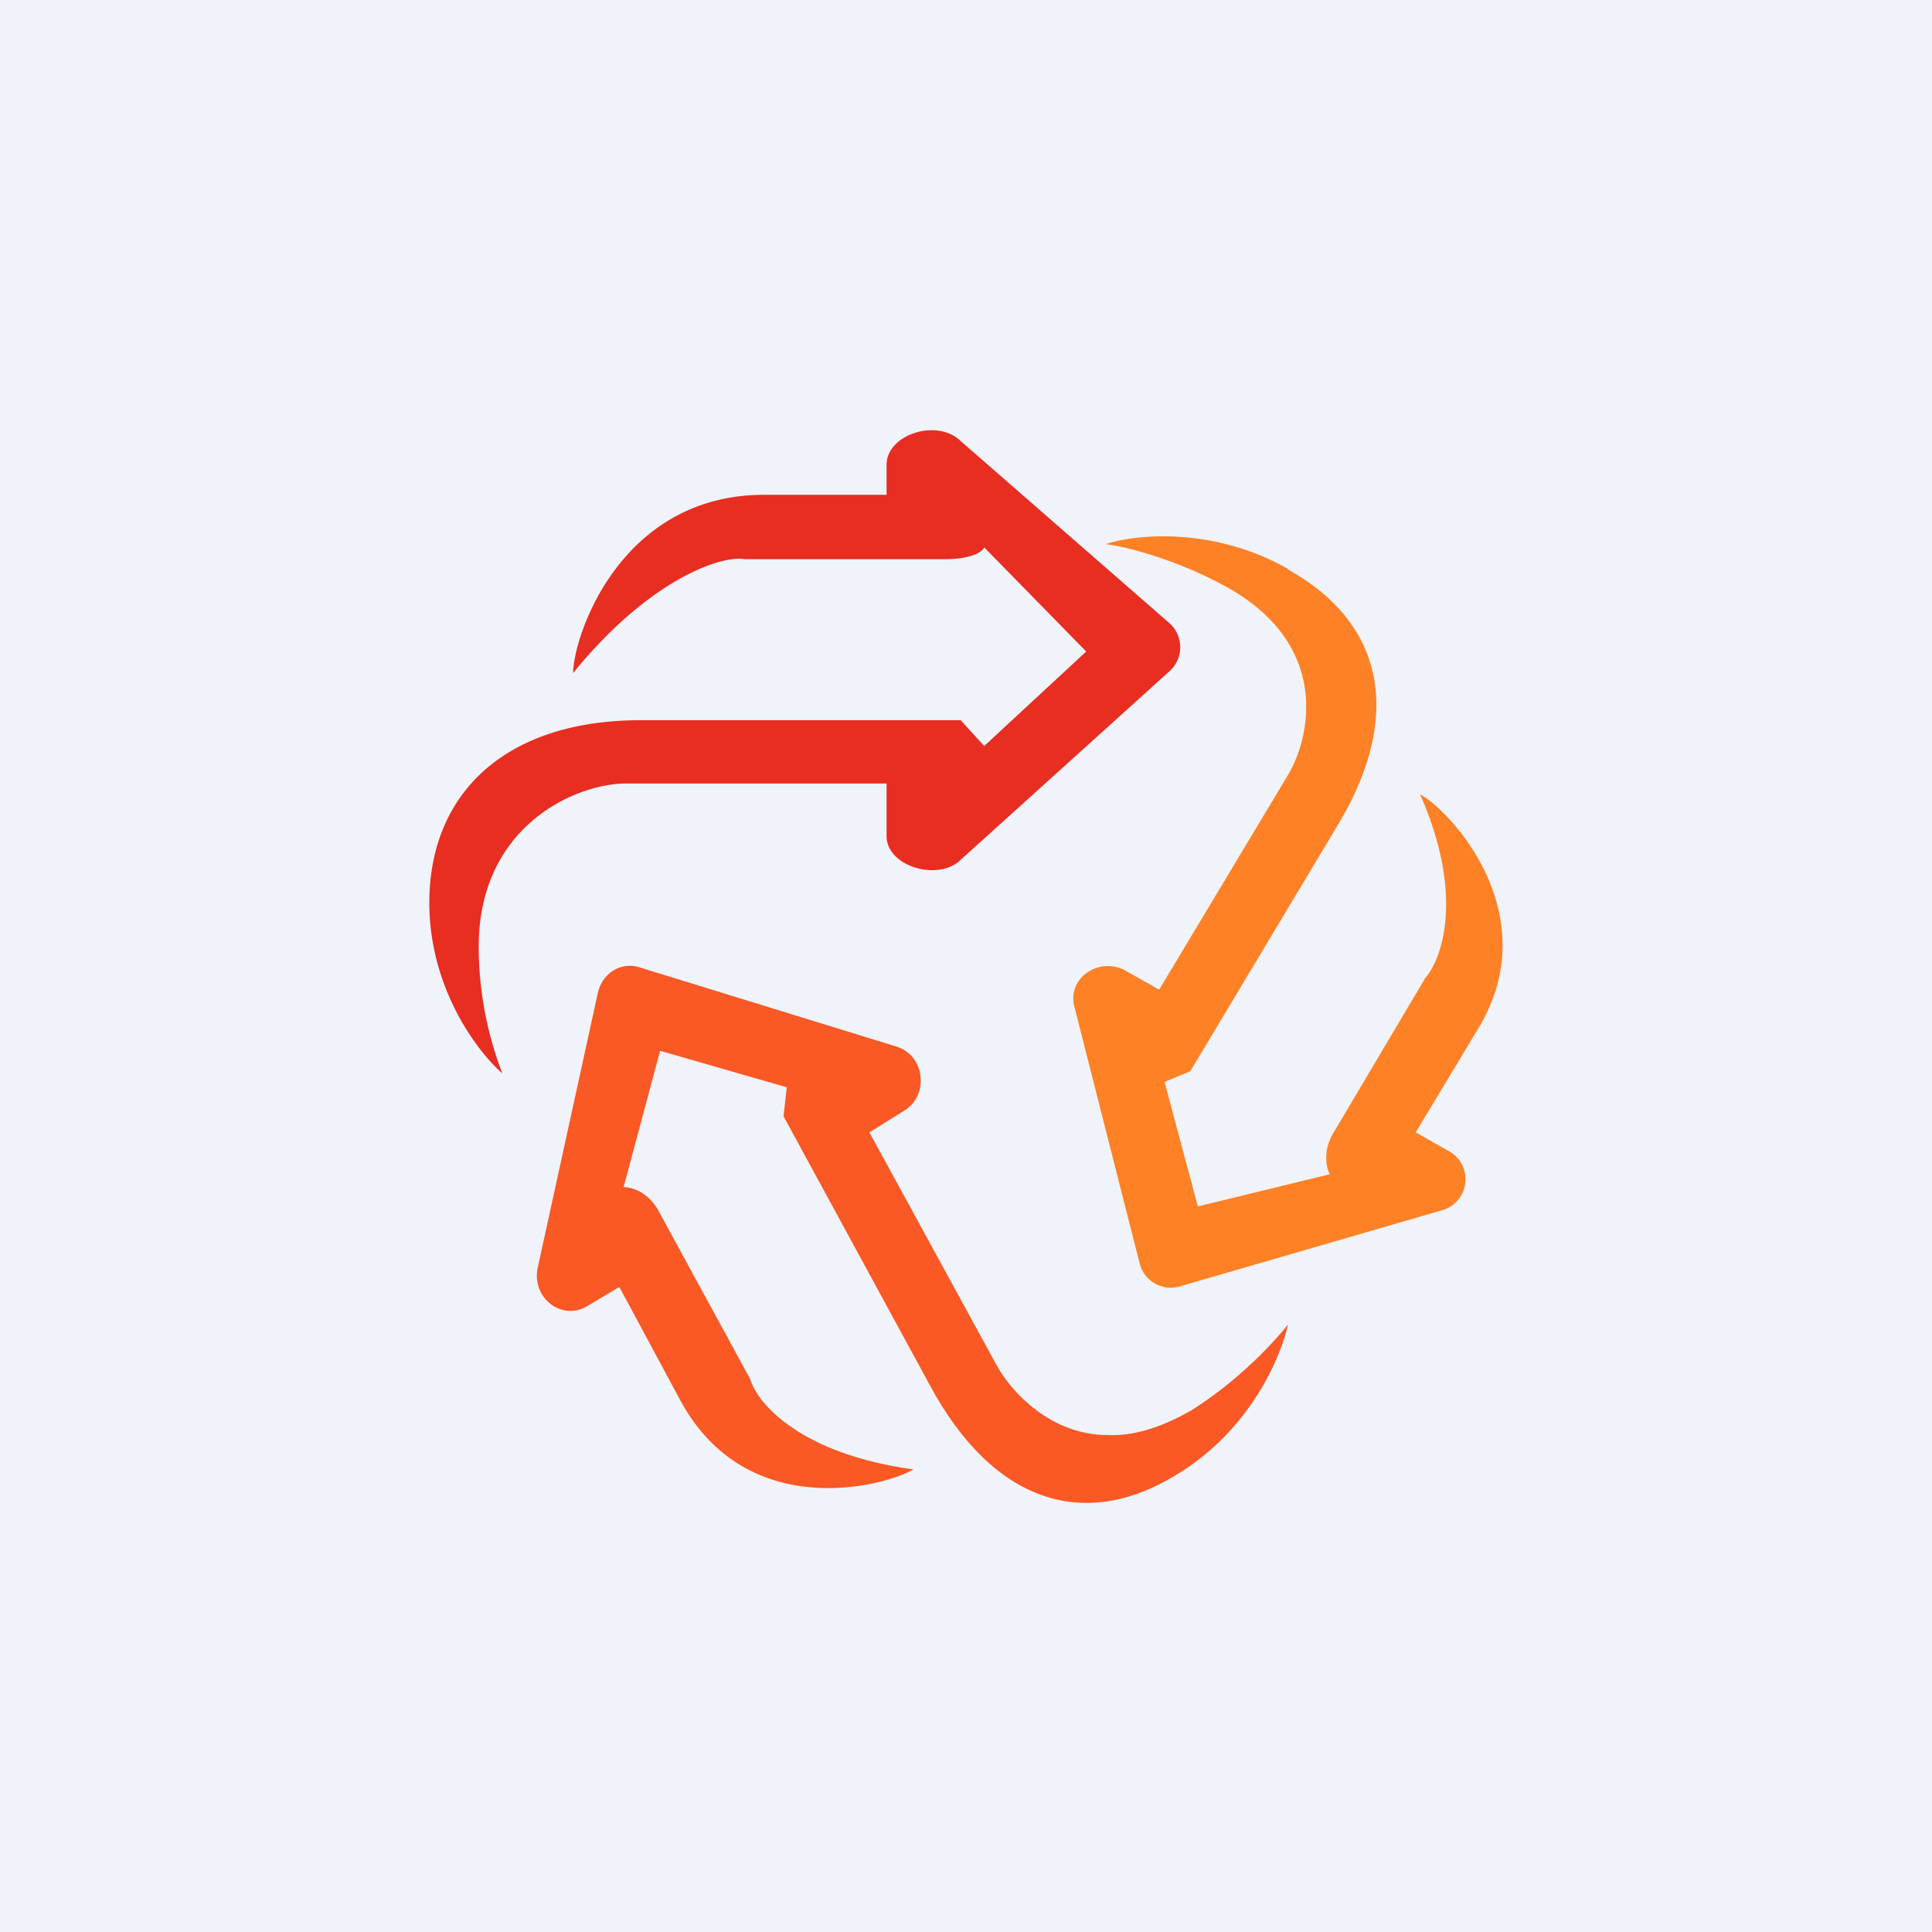
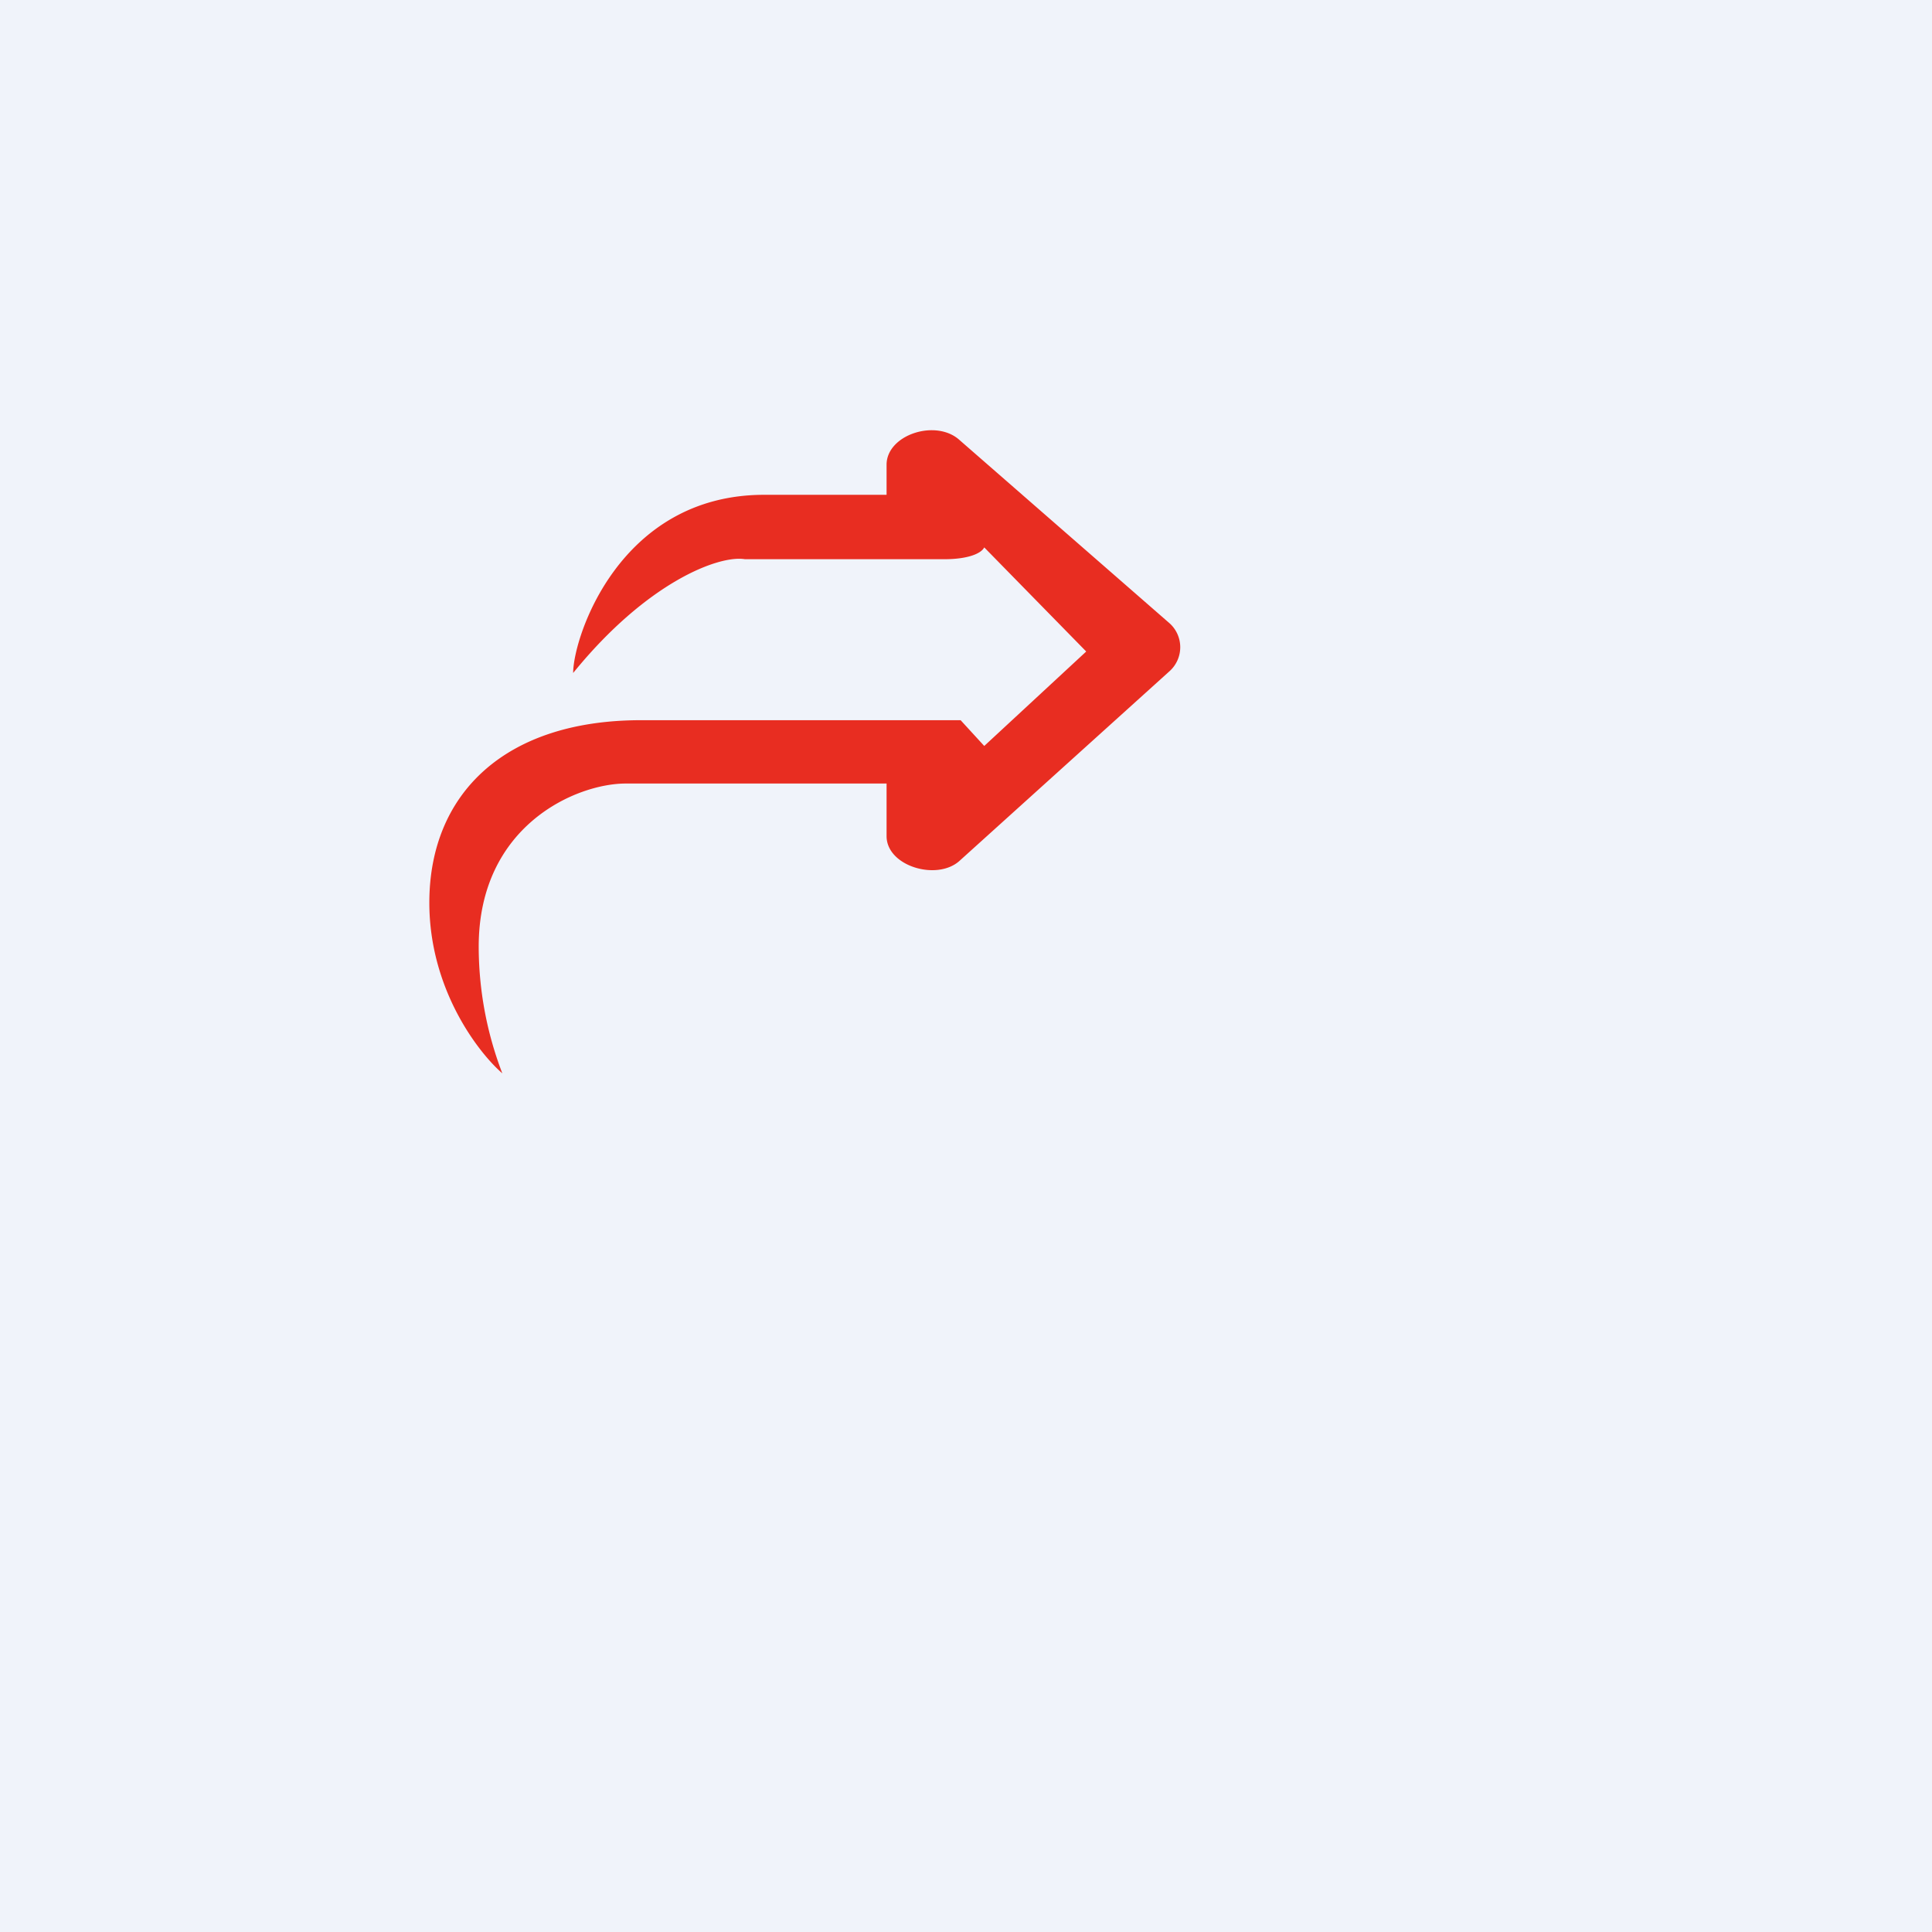
<svg xmlns="http://www.w3.org/2000/svg" width="18" height="18" viewBox="0 0 18 18">
  <path fill="#F0F3FA" d="M0 0h18v18H0z" />
  <path d="M4 8.41c0 .81.46 1.4.68 1.59a3.3 3.3 0 0 1-.22-1.18c0-1.13.91-1.52 1.37-1.52h2.43v.49c0 .28.47.42.68.23l1.96-1.77a.3.3 0 0 0 0-.44L8.94 4.1c-.22-.2-.68-.05-.68.23v.28H7.12c-1.35 0-1.78 1.33-1.78 1.66.69-.85 1.36-1.1 1.6-1.06H8.8c.21 0 .34-.05.37-.11l.95.97-.95.88-.22-.24H6C4.7 6.7 4 7.4 4 8.41Z" fill="#E82D21" />
-   <path d="M10.96 13.74c.7-.42.98-1.12 1.04-1.4-.11.14-.44.51-.9.8-.3.17-.55.24-.78.23-.53 0-.9-.4-1.04-.66L8.1 10.55l.32-.2c.24-.14.2-.52-.07-.6l-2.4-.74c-.17-.05-.34.06-.38.24l-.56 2.56c-.06.28.22.5.46.36l.3-.18.57 1.06c.62 1.14 1.9.8 2.17.64-1.03-.14-1.45-.6-1.52-.84l-.85-1.56c-.1-.19-.26-.23-.33-.23l.34-1.27 1.18.34-.03.27 1.36 2.5c.59 1.1 1.44 1.37 2.3.84Z" fill="#FA5824" />
-   <path d="M12 5.3c-.71-.4-1.43-.32-1.7-.23.18.02.66.14 1.13.4.97.54.78 1.4.57 1.75l-1.2 2-.32-.18c-.25-.13-.54.08-.47.34l.61 2.4a.3.3 0 0 0 .39.2l2.41-.7a.3.3 0 0 0 .07-.56l-.3-.17.59-.98c.63-1.06-.27-2.02-.55-2.17.42.95.2 1.54.05 1.71l-.86 1.45c-.1.17-.06.33-.03.38l-1.23.3-.31-1.16.24-.1 1.39-2.32c.6-1.02.4-1.87-.49-2.36Z" fill="#FF8126" />
</svg>